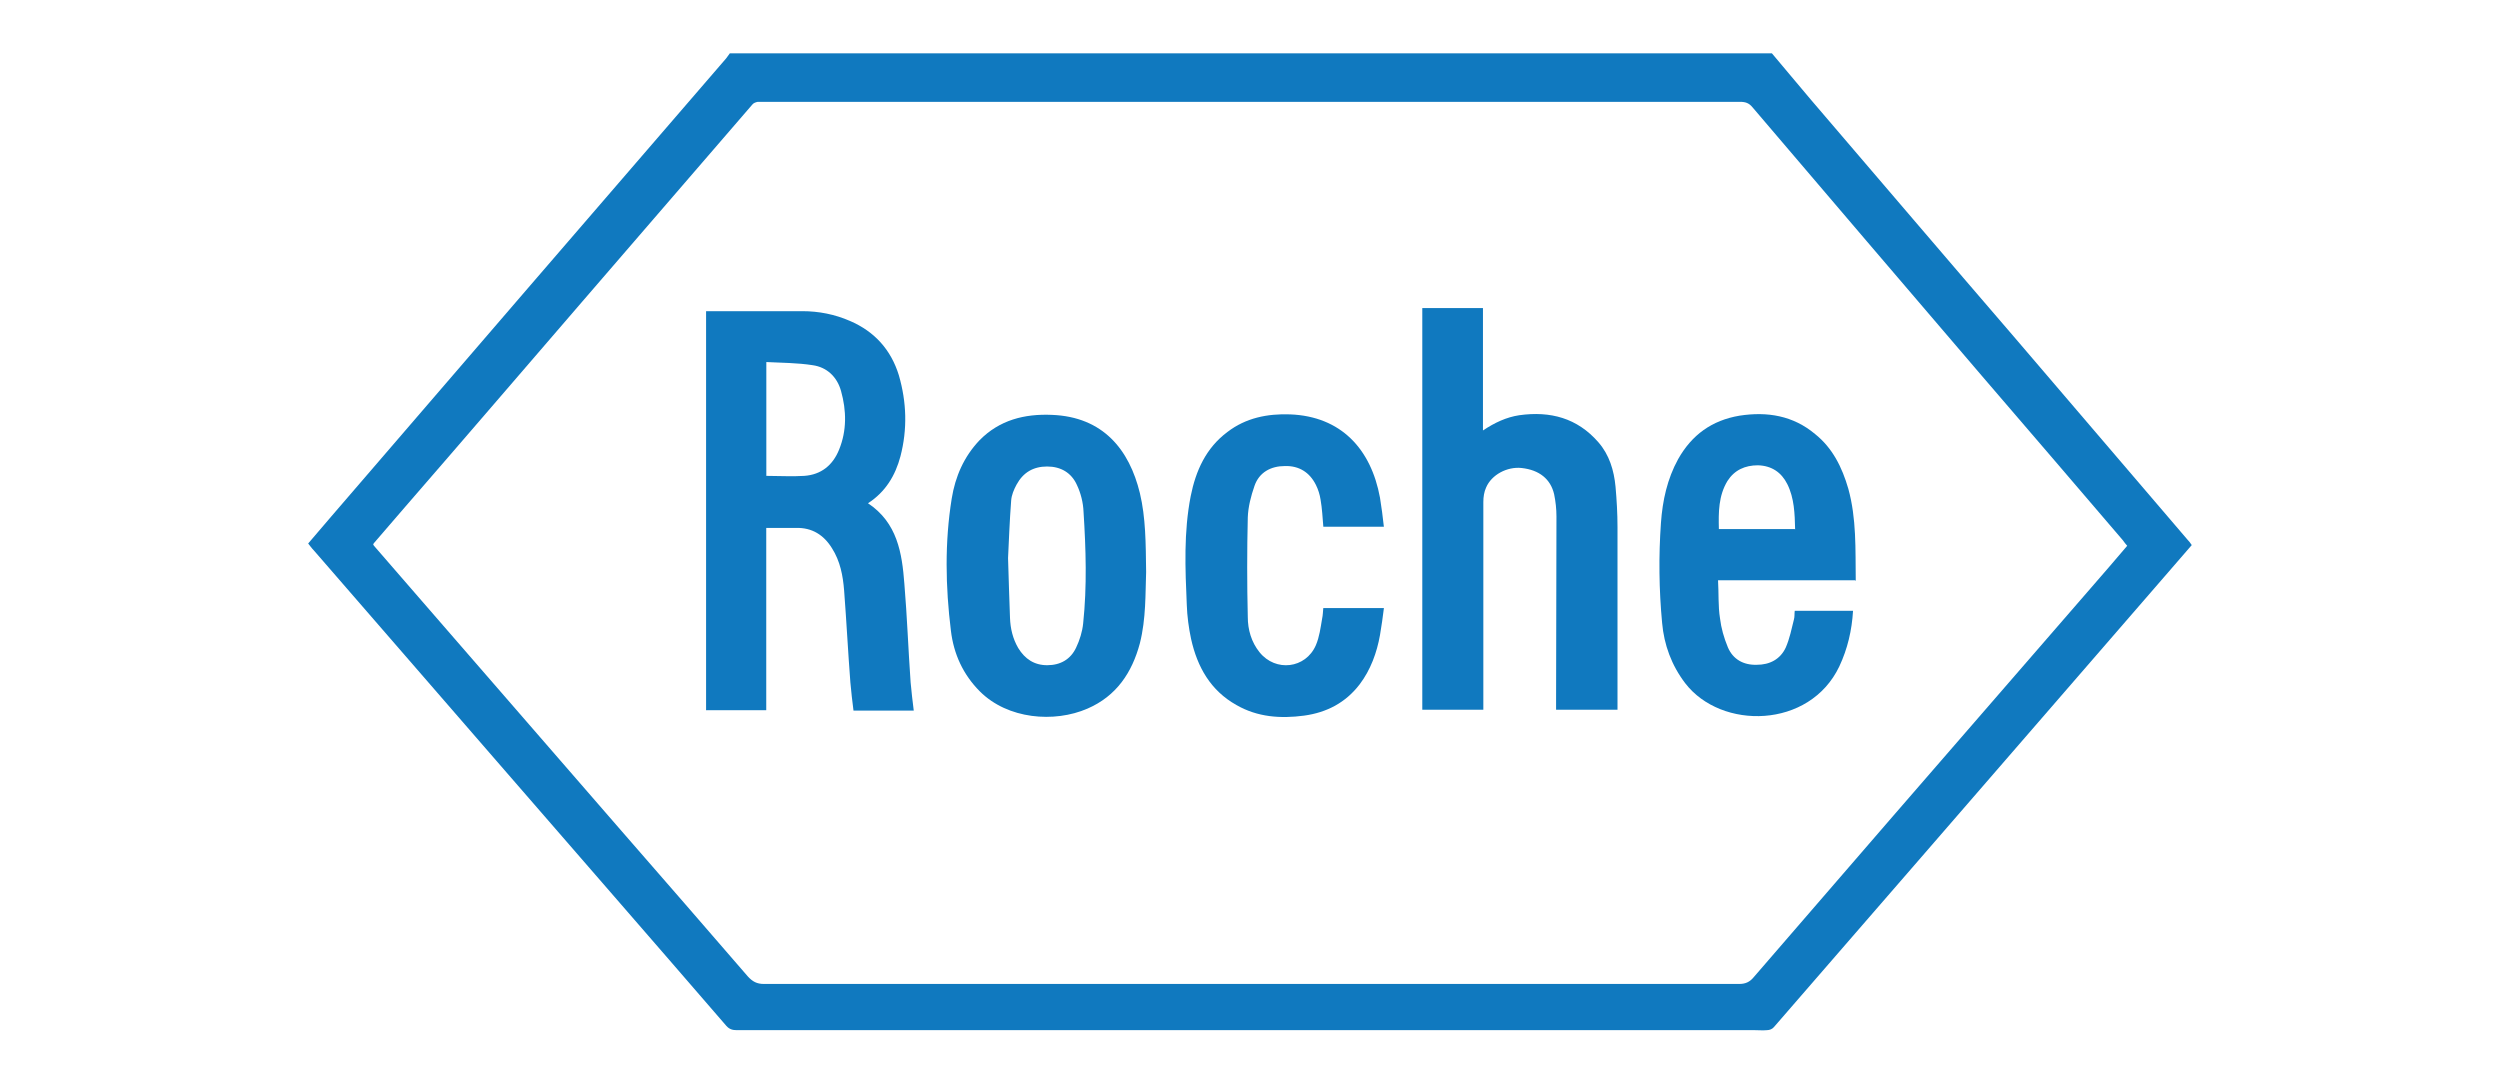
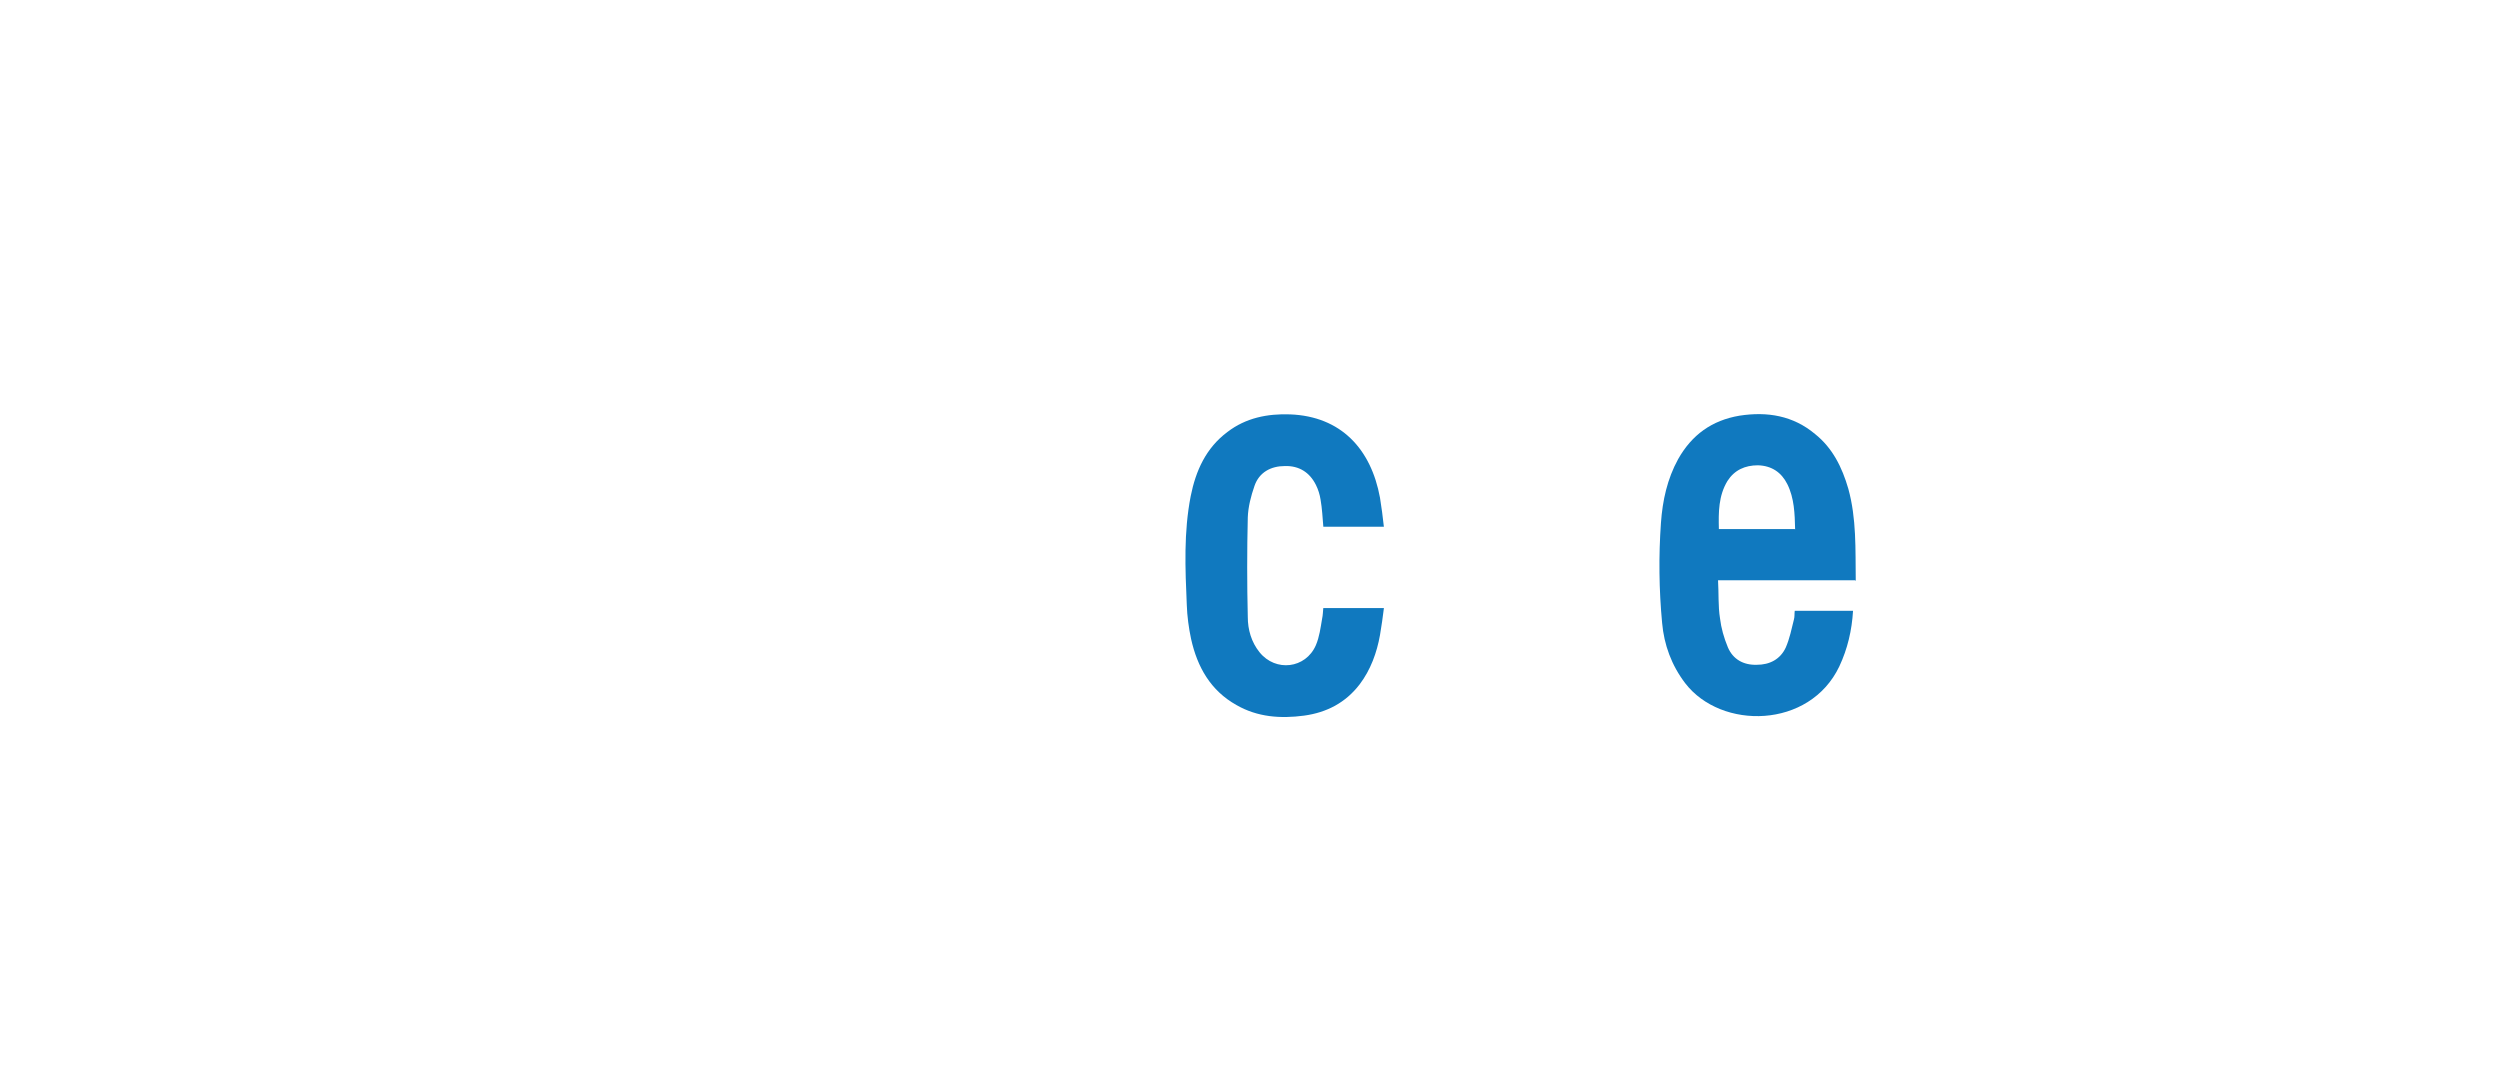
<svg xmlns="http://www.w3.org/2000/svg" id="Layer_1" viewBox="0 0 60 26">
  <defs>
    <style>.cls-1{fill:#1079bf;stroke-width:0px;}</style>
  </defs>
-   <path class="cls-1" d="m42.519,1.272c.31.376.629.742.939,1.117,1.624,1.896,3.248,3.802,4.882,5.699,1.389,1.624,2.769,3.239,4.159,4.863.038.038.066.075.103.131-.31.357-.61.704-.911,1.052-1.831,2.112-3.661,4.225-5.492,6.337-1.211,1.389-2.413,2.788-3.624,4.178-.038.047-.103.075-.169.075-.094.009-.188,0-.282,0h-24.438c-.103,0-.178-.019-.254-.103-1.84-2.131-3.69-4.253-5.53-6.375-1.455-1.681-2.92-3.361-4.375-5.042-.047-.047-.085-.103-.131-.16.188-.216.366-.432.554-.648,1.577-1.831,3.145-3.652,4.722-5.483s3.154-3.652,4.722-5.473c.047-.047.075-.103.122-.16h25.01l-.009-.009ZM8.956,13.073s.028.038.038.047c.638.732,1.267,1.465,1.906,2.197,1.343,1.54,2.676,3.089,4.018,4.628,1.014,1.164,2.028,2.328,3.032,3.492.113.122.216.178.385.178h23.405c.15,0,.254-.047.347-.16,1.117-1.296,2.244-2.591,3.361-3.887,1.577-1.821,3.154-3.633,4.732-5.455.291-.338.582-.667.873-1.014-.038-.047-.075-.085-.103-.131-1.136-1.324-2.263-2.647-3.398-3.962-1.831-2.14-3.661-4.281-5.492-6.431-.085-.103-.169-.131-.3-.131h-23.574c-.047.009-.103.028-.131.066-1.361,1.577-2.723,3.154-4.084,4.732-1.418,1.643-2.826,3.286-4.244,4.919-.254.291-.507.592-.76.882l-.009.028Z" />
-   <path class="cls-1" d="m16.946,17.035V7.468h2.309c.394,0,.779.075,1.145.235.592.254.986.695,1.173,1.305.188.648.206,1.296.038,1.943-.122.46-.357.854-.779,1.127.704.469.817,1.192.873,1.934.066.789.094,1.577.15,2.366.019.225.047.441.075.676h-1.446c-.028-.225-.056-.451-.075-.676-.056-.732-.094-1.474-.15-2.206-.028-.357-.094-.704-.291-1.014-.197-.319-.479-.498-.864-.488h-.714v4.375h-1.446v-.009Zm1.455-5.614c.31,0,.61.019.901,0,.404-.028.685-.254.836-.629.188-.46.178-.939.047-1.408-.094-.338-.338-.573-.685-.62-.357-.056-.732-.056-1.108-.075v2.732h.009Z" />
-   <path class="cls-1" d="m34.126,7.393h1.465v2.938c.282-.188.563-.319.873-.366.742-.103,1.389.066,1.896.648.263.3.376.676.413,1.07.028.319.047.638.047.967v4.384h-1.474v-.169c0-1.493.009-2.976.009-4.469,0-.178-.019-.357-.056-.535-.085-.366-.357-.582-.779-.629-.347-.038-.723.16-.854.469-.047.103-.066.225-.066.347v4.985h-1.465V7.393h-.009Z" />
  <path class="cls-1" d="m44.519,13.927h-3.286c.019.31,0,.62.047.911.028.235.094.469.188.695.122.291.376.432.695.422.31,0,.563-.131.695-.413.094-.216.141-.451.197-.676.019-.066.009-.131.019-.206h1.399c-.028.469-.131.911-.329,1.333-.714,1.502-2.835,1.53-3.699.404-.329-.432-.507-.92-.554-1.446-.075-.798-.085-1.605-.028-2.403.038-.535.15-1.052.413-1.53.329-.582.807-.929,1.474-1.042.667-.103,1.286,0,1.812.441.422.338.648.798.798,1.314.197.714.169,1.446.178,2.206l-.019-.009Zm-1.436-1.22c-.009-.376-.019-.751-.188-1.089-.141-.282-.376-.441-.704-.451-.31,0-.563.113-.732.376-.216.357-.216.751-.206,1.155h1.821l.009.009Z" />
-   <path class="cls-1" d="m27.507,13.73c-.019.507,0,1.117-.15,1.709-.188.704-.563,1.267-1.258,1.568-.798.347-1.915.254-2.582-.413-.404-.404-.629-.901-.695-1.455-.131-1.061-.15-2.122.019-3.173.085-.526.291-1.004.667-1.399.479-.488,1.08-.638,1.737-.61,1.23.047,1.859.836,2.112,1.878.141.592.141,1.202.15,1.896Zm-3.314-.347c.019.554.028,1.004.047,1.446.009.254.066.498.197.723.16.263.385.413.695.413.319,0,.563-.141.695-.422.085-.178.15-.385.169-.582.094-.892.066-1.784.009-2.676-.009-.225-.066-.451-.16-.648-.131-.291-.385-.441-.714-.441s-.573.141-.732.432c-.066.122-.122.254-.131.385-.038.498-.056.995-.075,1.389v-.019Z" />
  <path class="cls-1" d="m33.215,12.641h-1.455c-.019-.216-.028-.432-.066-.648-.019-.122-.056-.244-.113-.357-.15-.3-.404-.46-.742-.451-.338,0-.62.15-.732.479-.085.244-.15.498-.16.751-.019.798-.019,1.596,0,2.394,0,.3.085.601.282.845.385.479,1.108.394,1.352-.169.085-.197.113-.422.15-.638.019-.085.019-.169.028-.254h1.455c-.028.216-.056.432-.094.648-.075.422-.225.836-.488,1.183-.338.441-.789.676-1.333.751-.563.075-1.117.038-1.624-.254-.62-.347-.939-.911-1.089-1.587-.056-.263-.094-.544-.103-.817-.038-.873-.075-1.746.094-2.61.122-.61.366-1.155.882-1.54.441-.338.958-.441,1.502-.422,1.22.047,1.943.826,2.159,2.0.038.225.066.46.094.704v-.009Z" />
</svg>